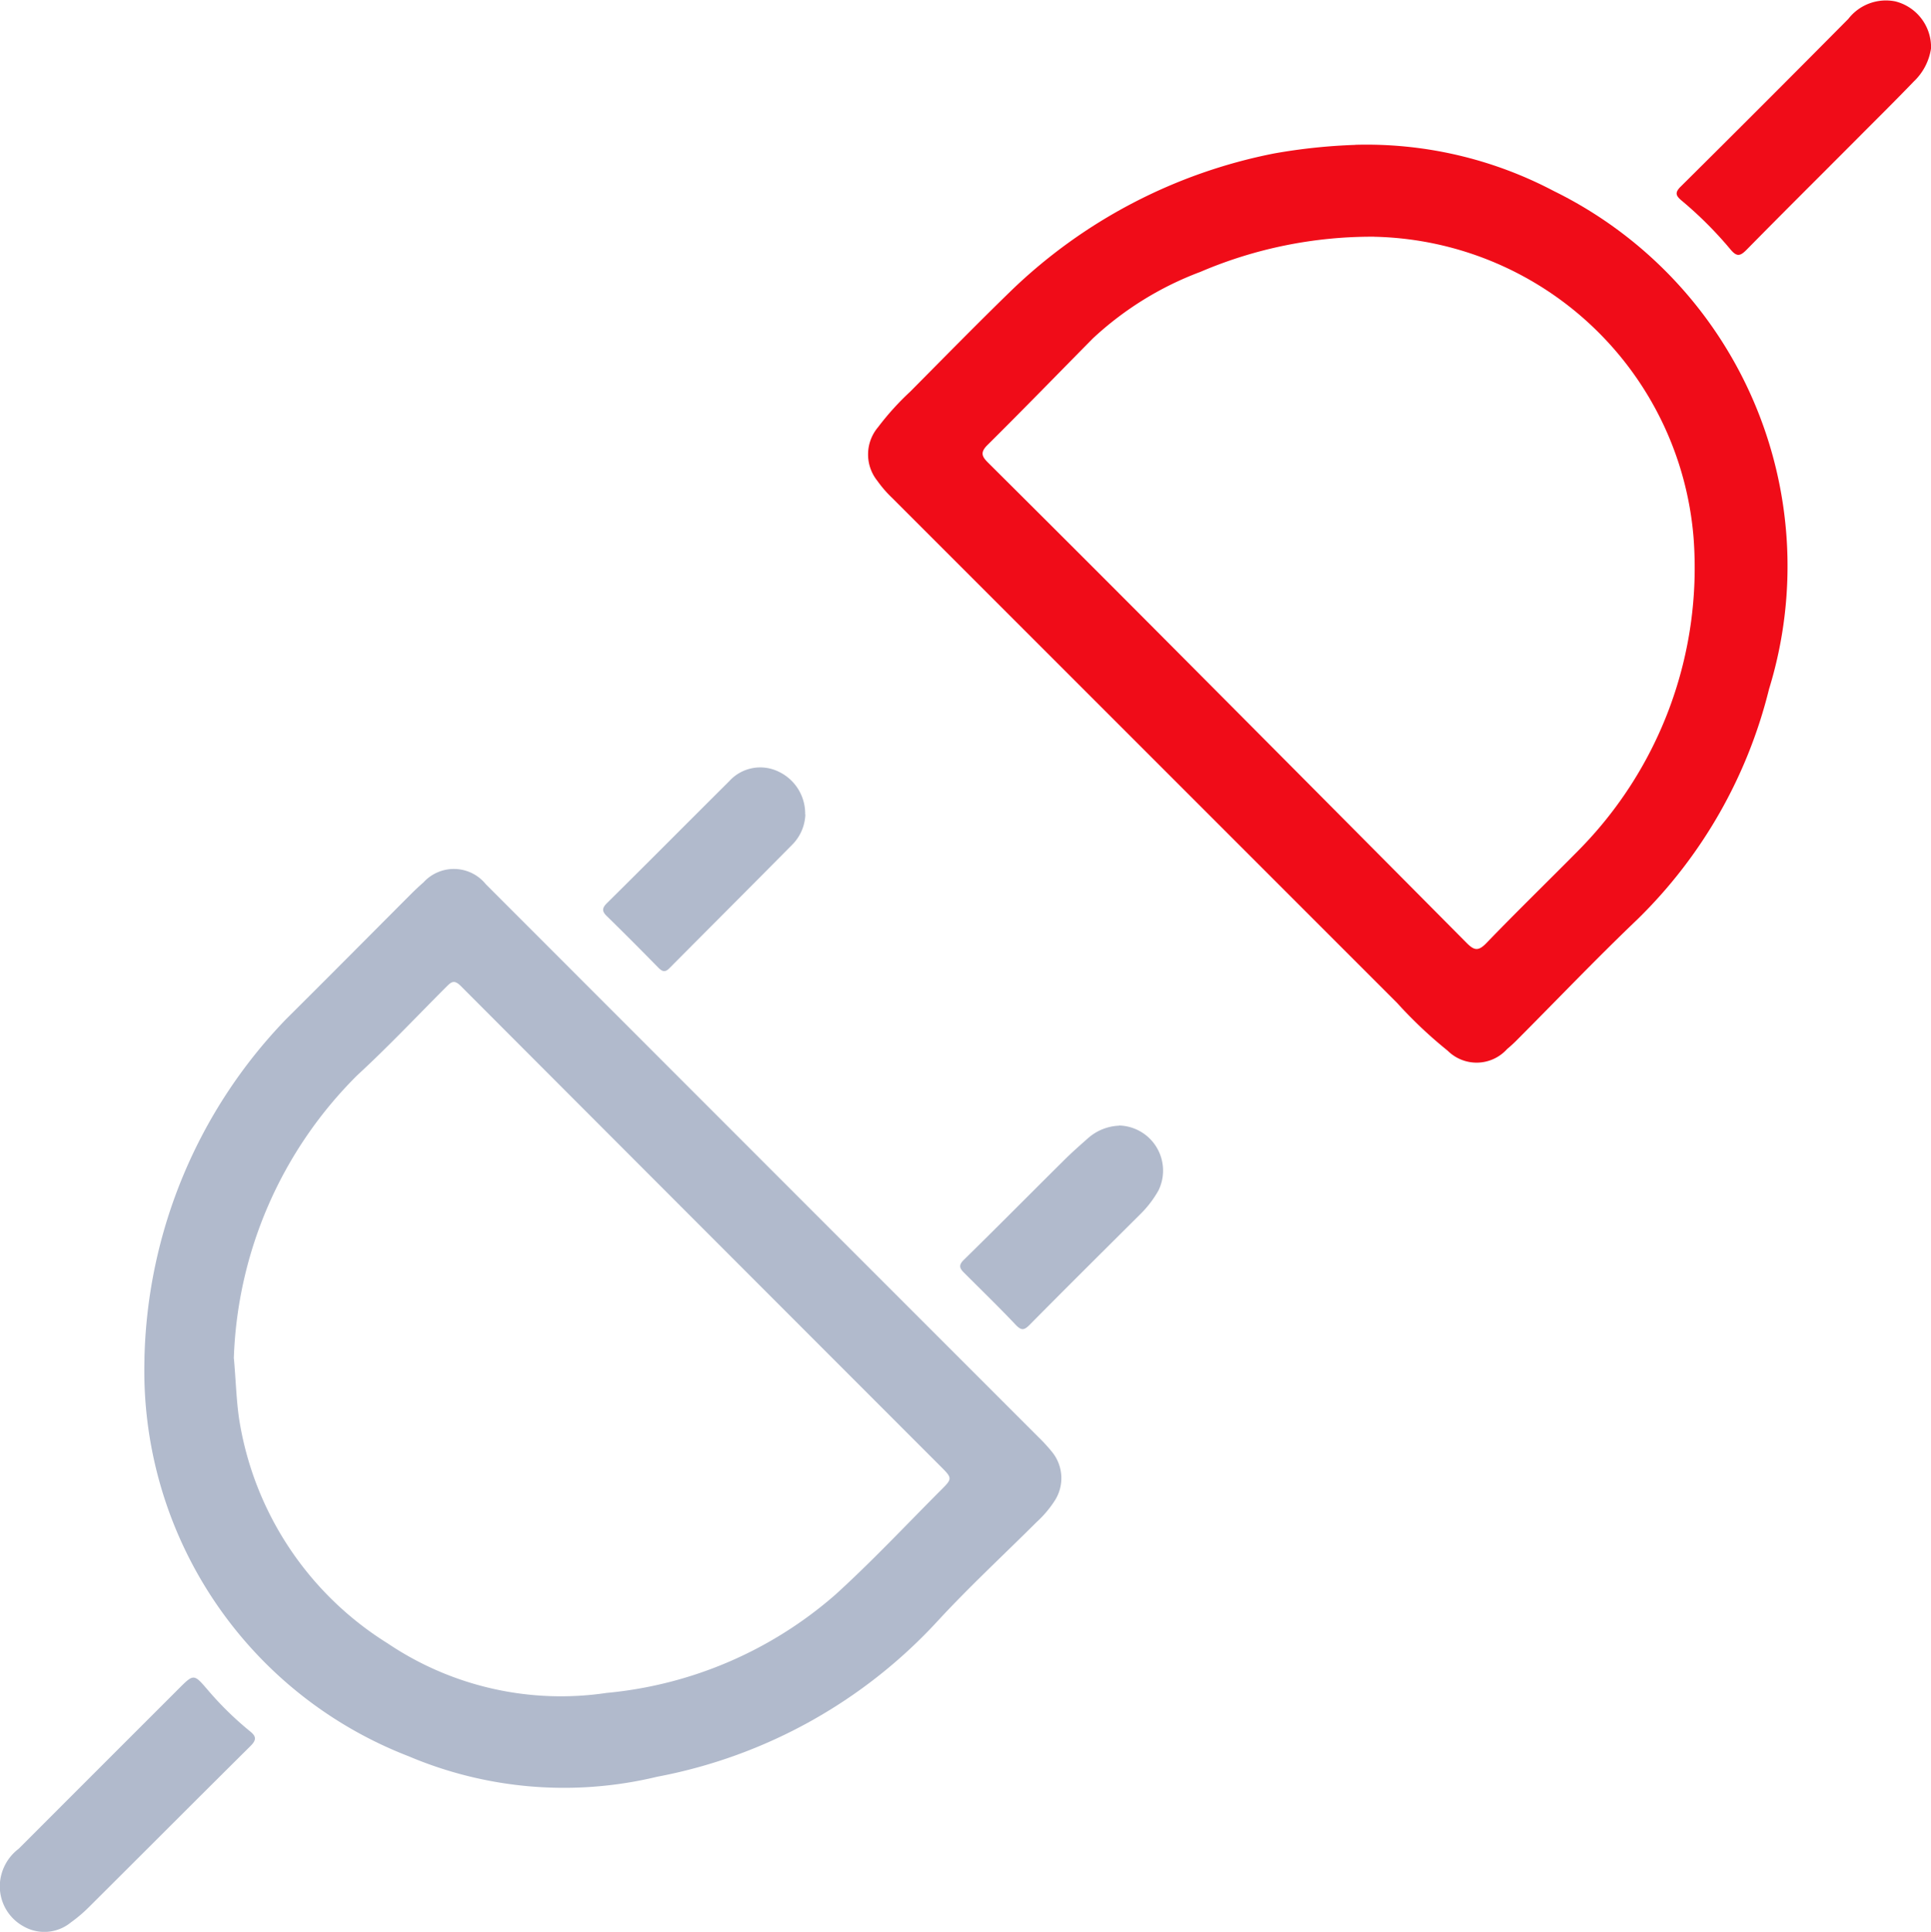
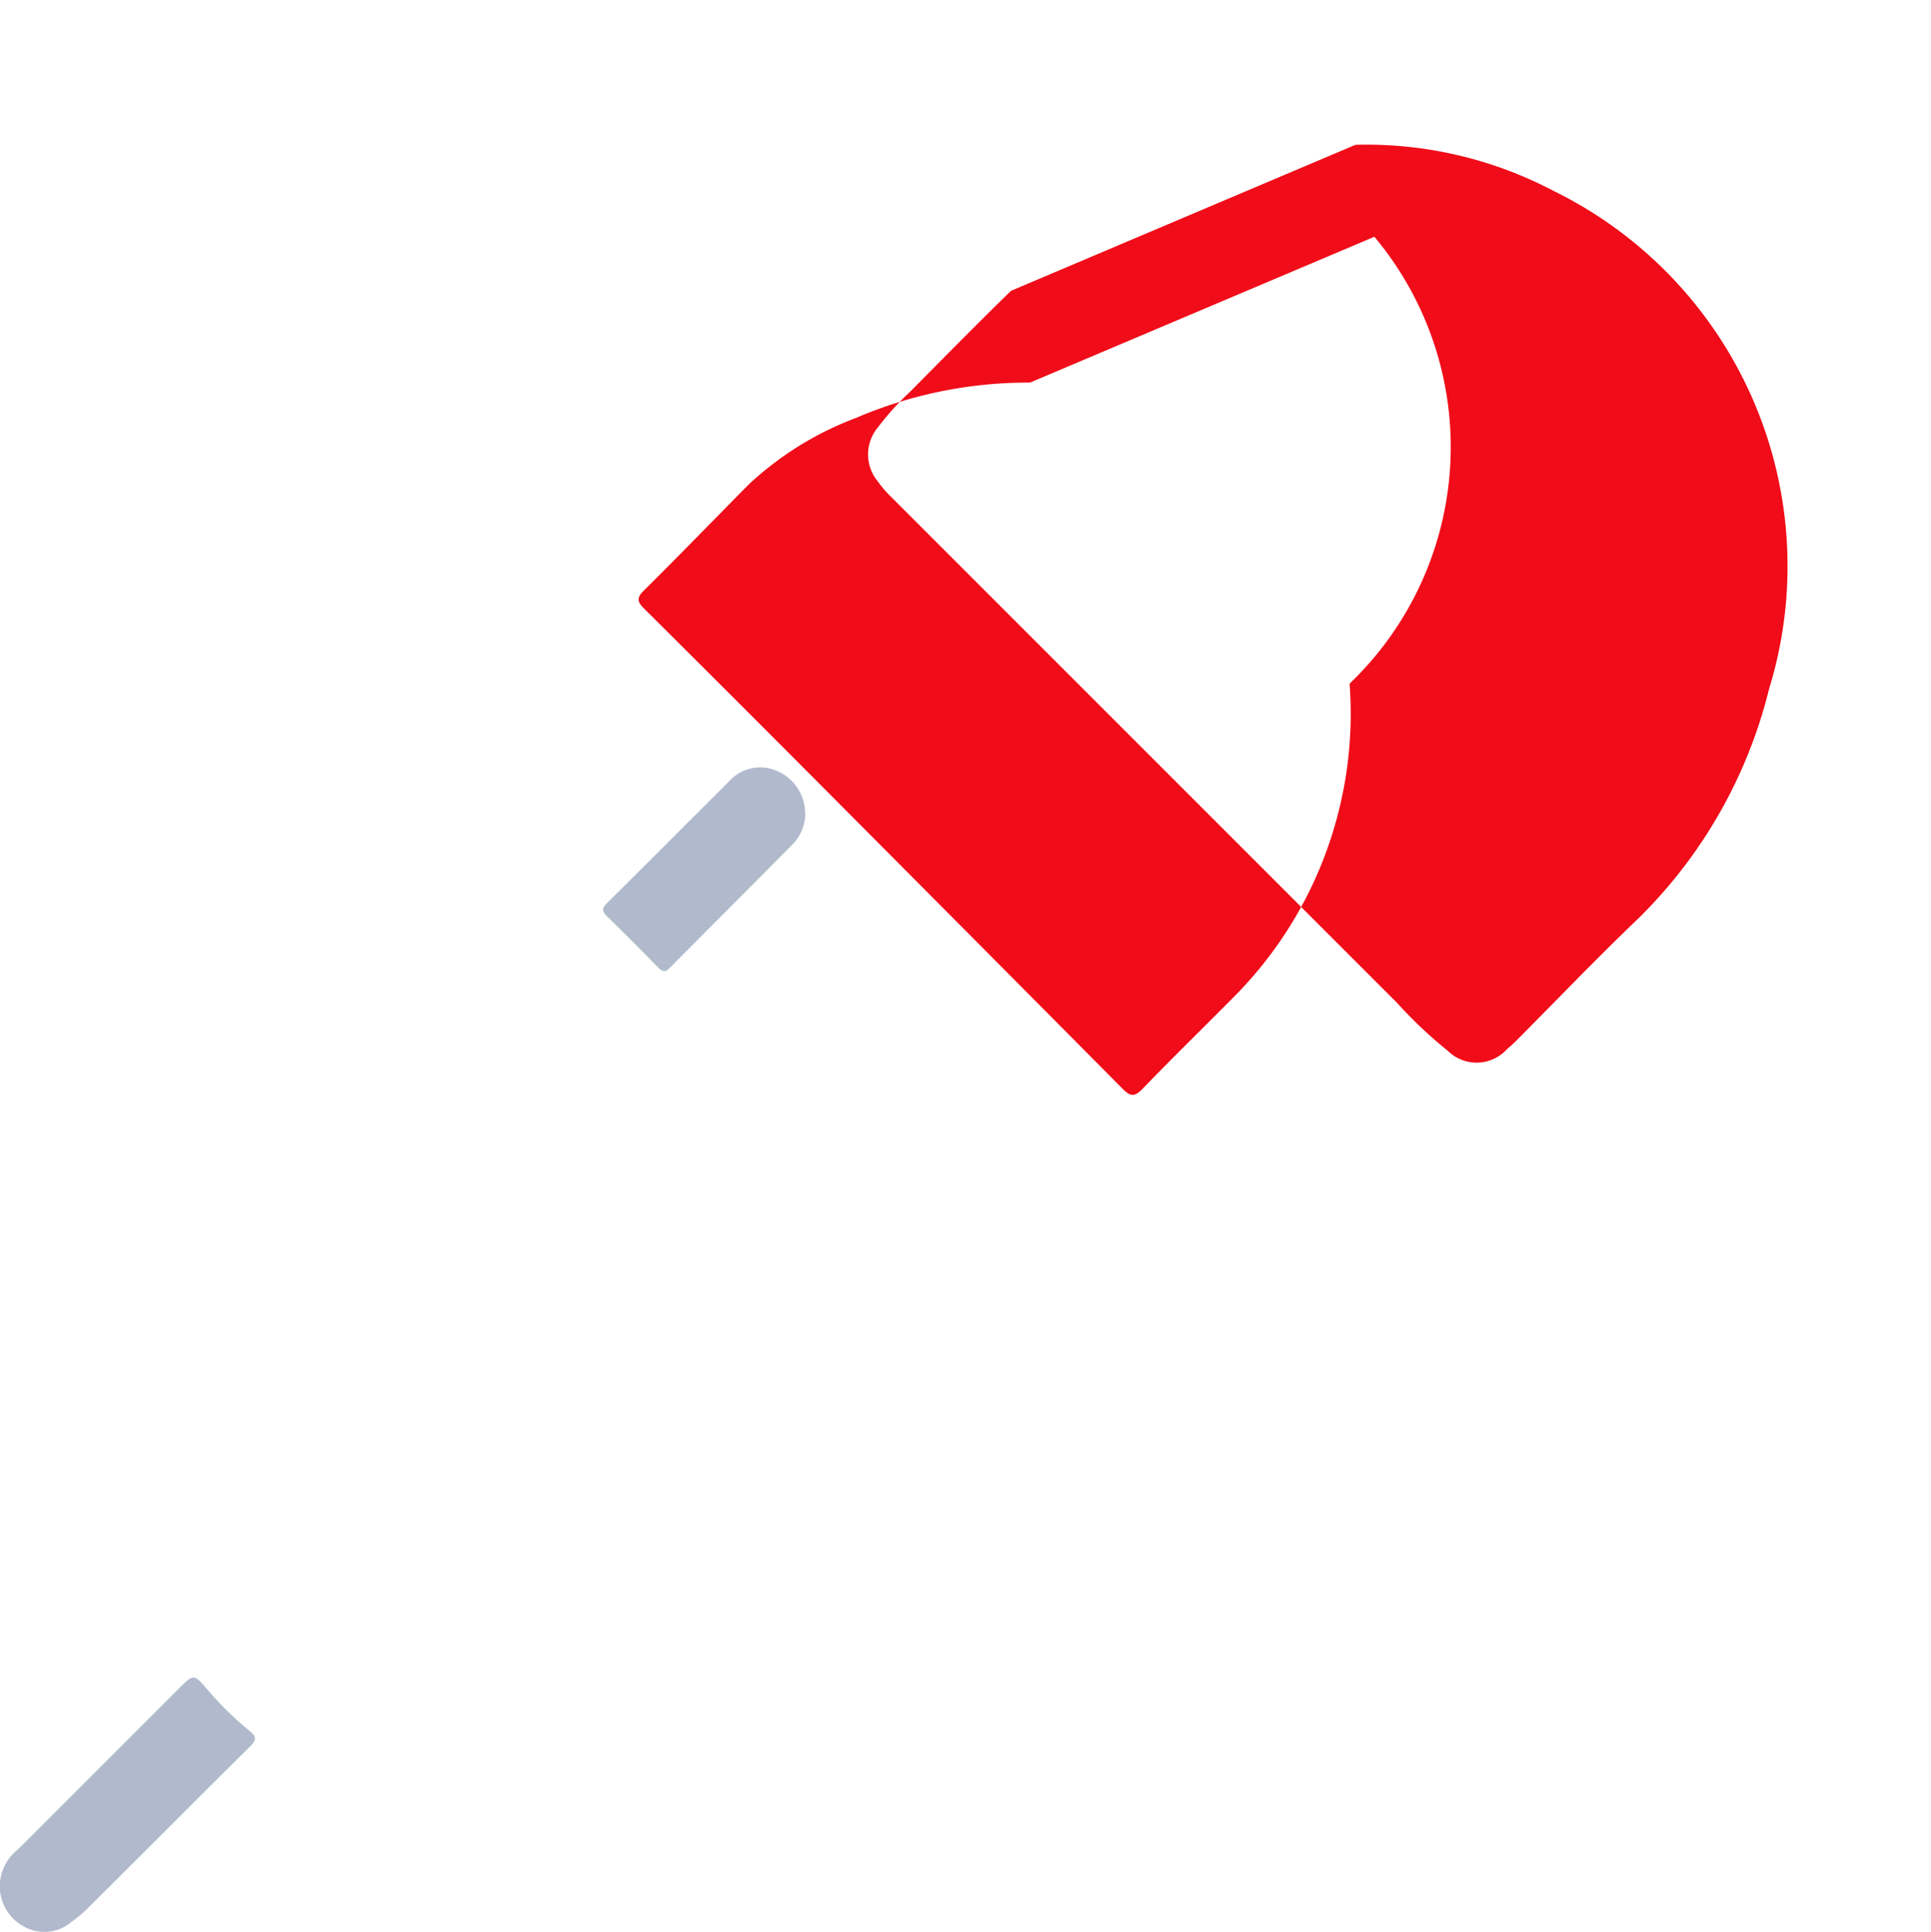
<svg xmlns="http://www.w3.org/2000/svg" id="Group_136859" data-name="Group 136859" width="38.998" height="39.011" viewBox="0 0 38.998 39.011">
  <defs>
    <clipPath id="clip-path">
      <rect id="Rectangle_40241" data-name="Rectangle 40241" width="38.998" height="39.011" fill="#b1bacc" />
    </clipPath>
  </defs>
  <g id="Group_136858" data-name="Group 136858" clip-path="url(#clip-path)">
-     <path id="Path_125798" data-name="Path 125798" d="M95.863,14.343a8.113,8.113,0,0,1,4.006.934,8.437,8.437,0,0,1,4.346,10.057,9.769,9.769,0,0,1-2.653,4.645c-.823.786-1.61,1.61-2.413,2.416a2.76,2.76,0,0,1-.224.208.828.828,0,0,1-1.2.033,8.874,8.874,0,0,1-1.018-.961q-5.1-5.1-10.2-10.2a2.378,2.378,0,0,1-.3-.346.852.852,0,0,1,.015-1.085,5.5,5.5,0,0,1,.649-.717c.676-.681,1.348-1.367,2.036-2.036a10.583,10.583,0,0,1,5.317-2.774,11.575,11.575,0,0,1,1.63-.172m.382,1.854a8.8,8.8,0,0,0-3.505.71,6.556,6.556,0,0,0-2.171,1.343c-.71.719-1.414,1.444-2.131,2.155-.16.159-.1.242.026.367q1.662,1.652,3.316,3.312,3.172,3.185,6.338,6.375c.15.151.235.172.4,0,.607-.63,1.234-1.239,1.849-1.861a8.11,8.11,0,0,0,2.333-6.322A6.613,6.613,0,0,0,96.245,16.2" transform="translate(-68.488 -11.419)" fill="#f00c18" />
-     <path id="Path_125799" data-name="Path 125799" d="M14.308,95.963a10.19,10.19,0,0,1,2.854-6.856c.844-.838,1.681-1.683,2.521-2.524.084-.084.17-.166.26-.244a.83.83,0,0,1,1.261.038l6.954,6.958q2.1,2.1,4.2,4.2a3.391,3.391,0,0,1,.276.3.839.839,0,0,1,.067.975,2.174,2.174,0,0,1-.376.447c-.668.666-1.362,1.308-2,2a10.289,10.289,0,0,1-5.664,3.142,8.034,8.034,0,0,1-5.017-.414,8.342,8.342,0,0,1-5.335-8.022m1.807,0c.04.472.05.848.105,1.216a6.529,6.529,0,0,0,3,4.527,6.263,6.263,0,0,0,4.419,1,8.159,8.159,0,0,0,4.625-1.987c.735-.668,1.416-1.394,2.12-2.1.243-.242.244-.246,0-.49q-4.846-4.847-9.69-9.7c-.142-.142-.2-.069-.3.028-.594.595-1.172,1.208-1.79,1.777a8.451,8.451,0,0,0-2.492,5.72" transform="translate(-11.391 -68.52)" fill="#b1bacc" />
+     <path id="Path_125798" data-name="Path 125798" d="M95.863,14.343a8.113,8.113,0,0,1,4.006.934,8.437,8.437,0,0,1,4.346,10.057,9.769,9.769,0,0,1-2.653,4.645c-.823.786-1.61,1.61-2.413,2.416a2.76,2.76,0,0,1-.224.208.828.828,0,0,1-1.2.033,8.874,8.874,0,0,1-1.018-.961q-5.1-5.1-10.2-10.2a2.378,2.378,0,0,1-.3-.346.852.852,0,0,1,.015-1.085,5.5,5.5,0,0,1,.649-.717c.676-.681,1.348-1.367,2.036-2.036m.382,1.854a8.8,8.8,0,0,0-3.505.71,6.556,6.556,0,0,0-2.171,1.343c-.71.719-1.414,1.444-2.131,2.155-.16.159-.1.242.026.367q1.662,1.652,3.316,3.312,3.172,3.185,6.338,6.375c.15.151.235.172.4,0,.607-.63,1.234-1.239,1.849-1.861a8.11,8.11,0,0,0,2.333-6.322A6.613,6.613,0,0,0,96.245,16.2" transform="translate(-68.488 -11.419)" fill="#f00c18" />
    <path id="Path_125800" data-name="Path 125800" d="M0,170.288a.961.961,0,0,1,.377-.675q1.62-1.621,3.241-3.241c.292-.292.3-.291.572.027a6.6,6.6,0,0,0,.853.837c.129.1.145.174.018.3-1.091,1.082-2.175,2.17-3.264,3.254a2.952,2.952,0,0,1-.368.312.845.845,0,0,1-.957.076A.921.921,0,0,1,0,170.288" transform="translate(0 -132.28)" fill="#b1bacc" />
-     <path id="Path_125801" data-name="Path 125801" d="M171.214.974a1.154,1.154,0,0,1-.35.672c-.394.41-.8.809-1.2,1.212-.725.727-1.454,1.451-2.175,2.184-.131.133-.2.146-.328-.009a7.779,7.779,0,0,0-.99-.988c-.108-.093-.138-.155-.013-.278q1.7-1.686,3.385-3.386a.961.961,0,0,1,.949-.354.954.954,0,0,1,.722.949" transform="translate(-132.215 0.001)" fill="#f00c18" />
-     <path id="Path_125802" data-name="Path 125802" d="M98.322,111.475a.911.911,0,0,1,.794,1.312,2.155,2.155,0,0,1-.371.483c-.746.743-1.493,1.484-2.234,2.233-.11.111-.166.112-.275,0-.338-.358-.691-.7-1.04-1.049-.091-.09-.128-.152-.01-.267.679-.665,1.348-1.342,2.023-2.011.156-.155.32-.3.488-.448a1.008,1.008,0,0,1,.626-.25" transform="translate(-75.72 -88.747)" fill="#b1bacc" />
    <path id="Path_125803" data-name="Path 125803" d="M63.833,76.957a.913.913,0,0,1-.268.614c-.824.834-1.653,1.661-2.479,2.493-.092.093-.15.062-.229-.019q-.508-.519-1.026-1.027c-.1-.094-.116-.16-.007-.268.827-.818,1.647-1.644,2.472-2.465a.845.845,0,0,1,1-.19.936.936,0,0,1,.533.862" transform="translate(-47.568 -60.511)" fill="#b1bacc" />
  </g>
</svg>